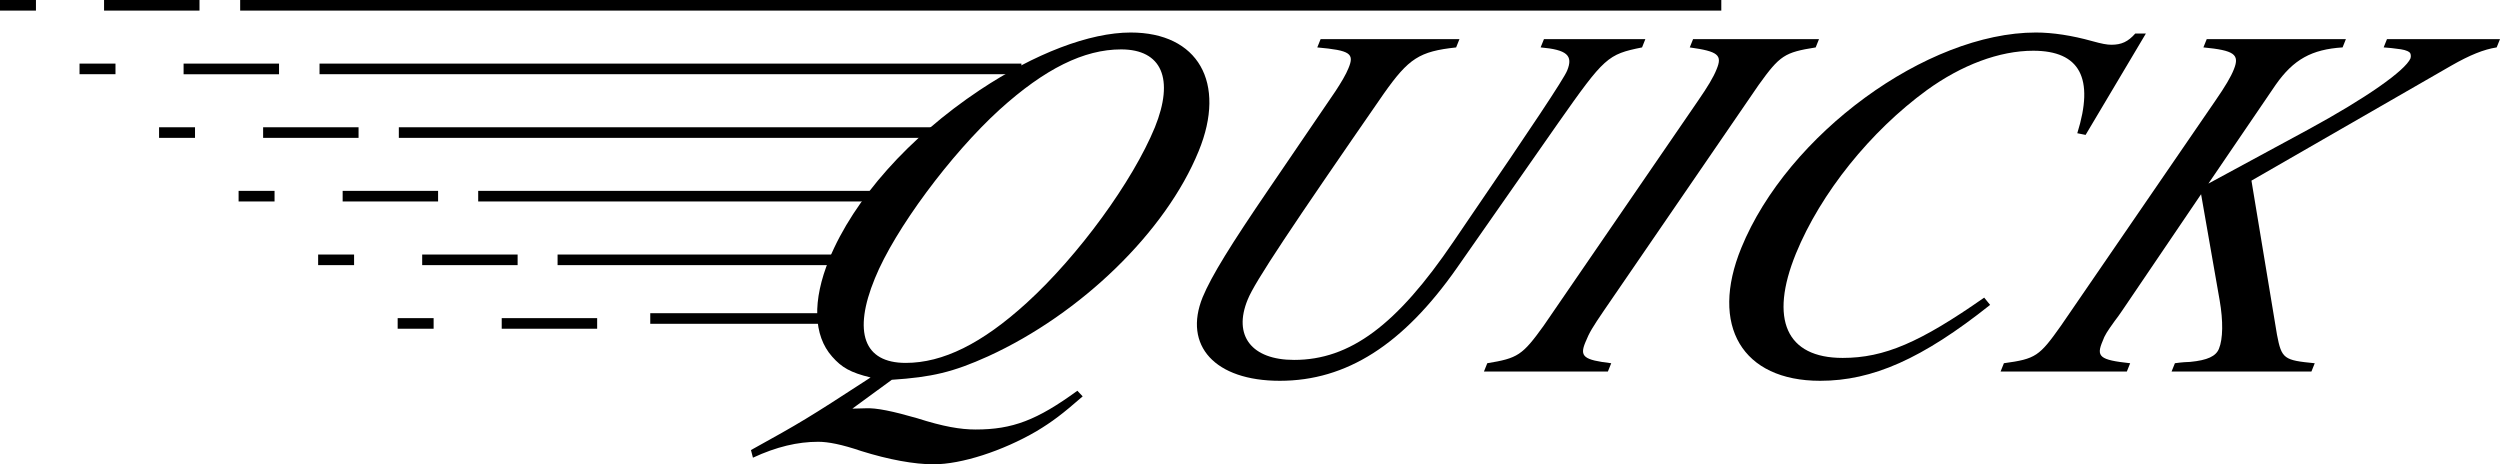
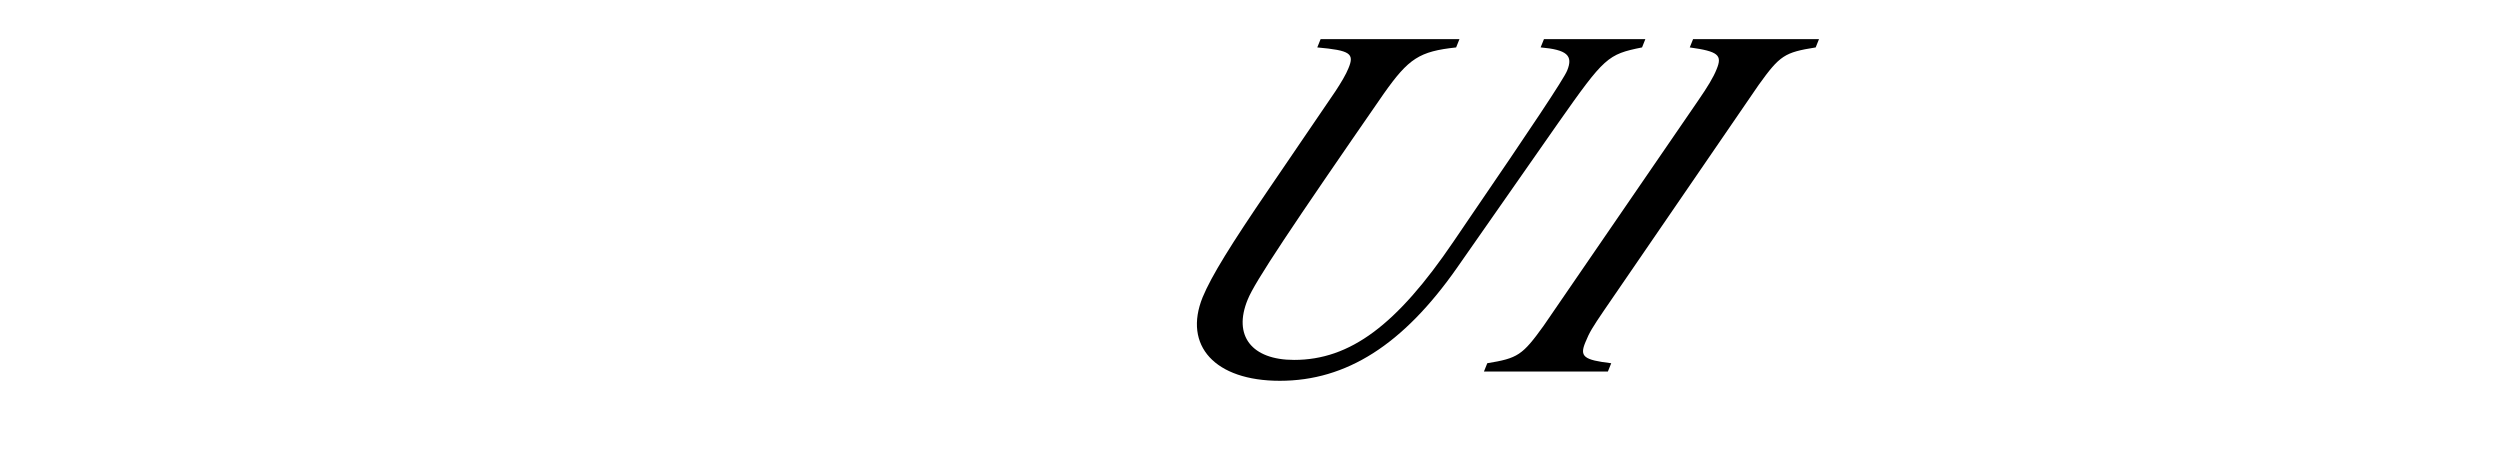
<svg xmlns="http://www.w3.org/2000/svg" xmlns:xlink="http://www.w3.org/1999/xlink" width="117.876" height="21.892">
  <defs>
-     <path id="a" d="M6.547.39c1.89-.124 2.89-.359 4.547-1.109 4.375-2 8.375-5.875 9.922-9.672 1.328-3.234-.032-5.593-3.203-5.593-1.938 0-4.516.984-7.125 2.718-3.329 2.22-5.922 5.125-7.094 7.97-.797 1.952-.75 3.593.14 4.593.454.515.86.75 1.813.984-3 1.953-3.297 2.125-5.64 3.422l.093.36c1.11-.516 2.11-.75 3.078-.75.469 0 1.11.124 2.031.437 1.297.406 2.5.625 3.407.625 1.312 0 3.25-.625 4.859-1.563.75-.453 1.203-.796 2.172-1.64l-.25-.266c-1.906 1.39-3.063 1.828-4.797 1.828-.719 0-1.531-.14-2.75-.53-1.14-.329-1.938-.5-2.453-.47l-.61.016Zm10.812-15.578c1.922 0 2.516 1.391 1.594 3.672-1.047 2.547-3.594 6.047-6.047 8.282-2.11 1.921-3.953 2.828-5.703 2.828-1.969 0-2.5-1.438-1.453-3.985.938-2.312 3.578-5.859 5.875-7.953 2.14-1.937 3.984-2.844 5.734-2.844zm0 0" />
    <path id="b" d="M24.75-15.672h-4.781l-.157.39c1.235.11 1.547.376 1.25 1.095-.156.39-1.75 2.78-4.562 6.89l-.797 1.172C13.031-2.187 10.828-.547 8.188-.547c-2 0-2.891-1.14-2.188-2.844.328-.828 2.063-3.421 6.422-9.718 1.172-1.657 1.672-1.985 3.406-2.172l.156-.39H9.438l-.157.39c1.547.14 1.766.281 1.469.984-.11.281-.344.672-.61 1.078L7-8.609C5.219-6 4.297-4.516 3.875-3.5 2.953-1.219 4.453.438 7.515.438c3.141 0 5.813-1.704 8.344-5.313l4.782-6.844c2.187-3.11 2.328-3.234 3.953-3.562zm0 0" />
    <path id="c" d="M-.188 0h5.844l.157-.39c-1.297-.157-1.5-.313-1.22-.985.188-.469.345-.719.876-1.5l7.297-10.64c1-1.391 1.218-1.532 2.687-1.766l.156-.39H9.672l-.156.39c1.343.187 1.546.36 1.265 1.031-.14.36-.422.828-.875 1.484L2.625-2.156c-1 1.39-1.219 1.531-2.656 1.765zm0 0" />
-     <path id="d" d="m20.188-11.156 2.843-4.781h-.5c-.343.39-.656.53-1.125.53-.218 0-.453-.046-.906-.171-.953-.266-1.86-.406-2.656-.406-5.14 0-11.703 4.796-13.89 10.156C2.453-2.156 4 .438 7.671.438c2.469 0 4.812-1.032 8.015-3.579l-.28-.343C12.39-1.375 10.702-.641 8.733-.641c-2.656 0-3.468-1.812-2.203-4.921 1.172-2.86 3.516-5.766 6.172-7.704 1.64-1.187 3.422-1.859 5.016-1.859 2.203 0 2.89 1.297 2.078 3.89zm0 0" />
-     <path id="e" d="M23.719-15.672H18.39l-.157.39c.282.016.485.048.61.063.297.031.5.078.61.172.062.047.077.172.046.281-.25.579-2.094 1.875-4.828 3.36L9.969-8.86l3.172-4.657c.843-1.203 1.703-1.671 3.156-1.765l.156-.39H9.891l-.157.39c1.453.14 1.72.328 1.438 1.031-.14.36-.422.828-.875 1.484L3.016-2.156C2-.72 1.828-.594.328-.391L.172 0h5.953l.156-.39c-1.453-.157-1.61-.313-1.297-1.047.094-.266.204-.438.563-.938.11-.14.234-.313.36-.5l3.718-5.484.875 5c.172.984.156 1.828-.031 2.28-.14.36-.547.548-1.36.626-.109 0-.39.016-.718.062L8.234 0h6.594l.156-.39c-1.453-.141-1.562-.204-1.78-1.344L12-9l9.422-5.422c.875-.5 1.531-.765 2.14-.86zm0 0" />
  </defs>
  <g transform="translate(-239.84 -397.117)">
    <use xlink:href="#a" width="100%" height="100%" x="275.341" y="414.634" />
    <use xlink:href="#b" width="100%" height="100%" x="292.669" y="414.634" />
    <use xlink:href="#c" width="100%" height="100%" x="309.997" y="414.634" />
    <use xlink:href="#d" width="100%" height="100%" x="317.989" y="414.634" />
    <use xlink:href="#e" width="100%" height="100%" x="333.997" y="414.634" />
  </g>
-   <path fill="none" stroke="#000" stroke-width=".5" d="M81.16.25H11.324m36.836 3H15.066m29.344 3H18.805m22.605 3H22.547m16.863 3H26.29m12.62 2.766h-8.25m-2.504.234h-4.5m.75-3h-4.5m.75-3h-4.5m.75-3h-4.5m.75-3h-4.5m.75-3h-4.5m15.539 15H18.75m-2.055-3H15m-2.055-3H11.25m-2.055-3H7.5m-2.055-3H3.75m-2.055-3H0" />
</svg>